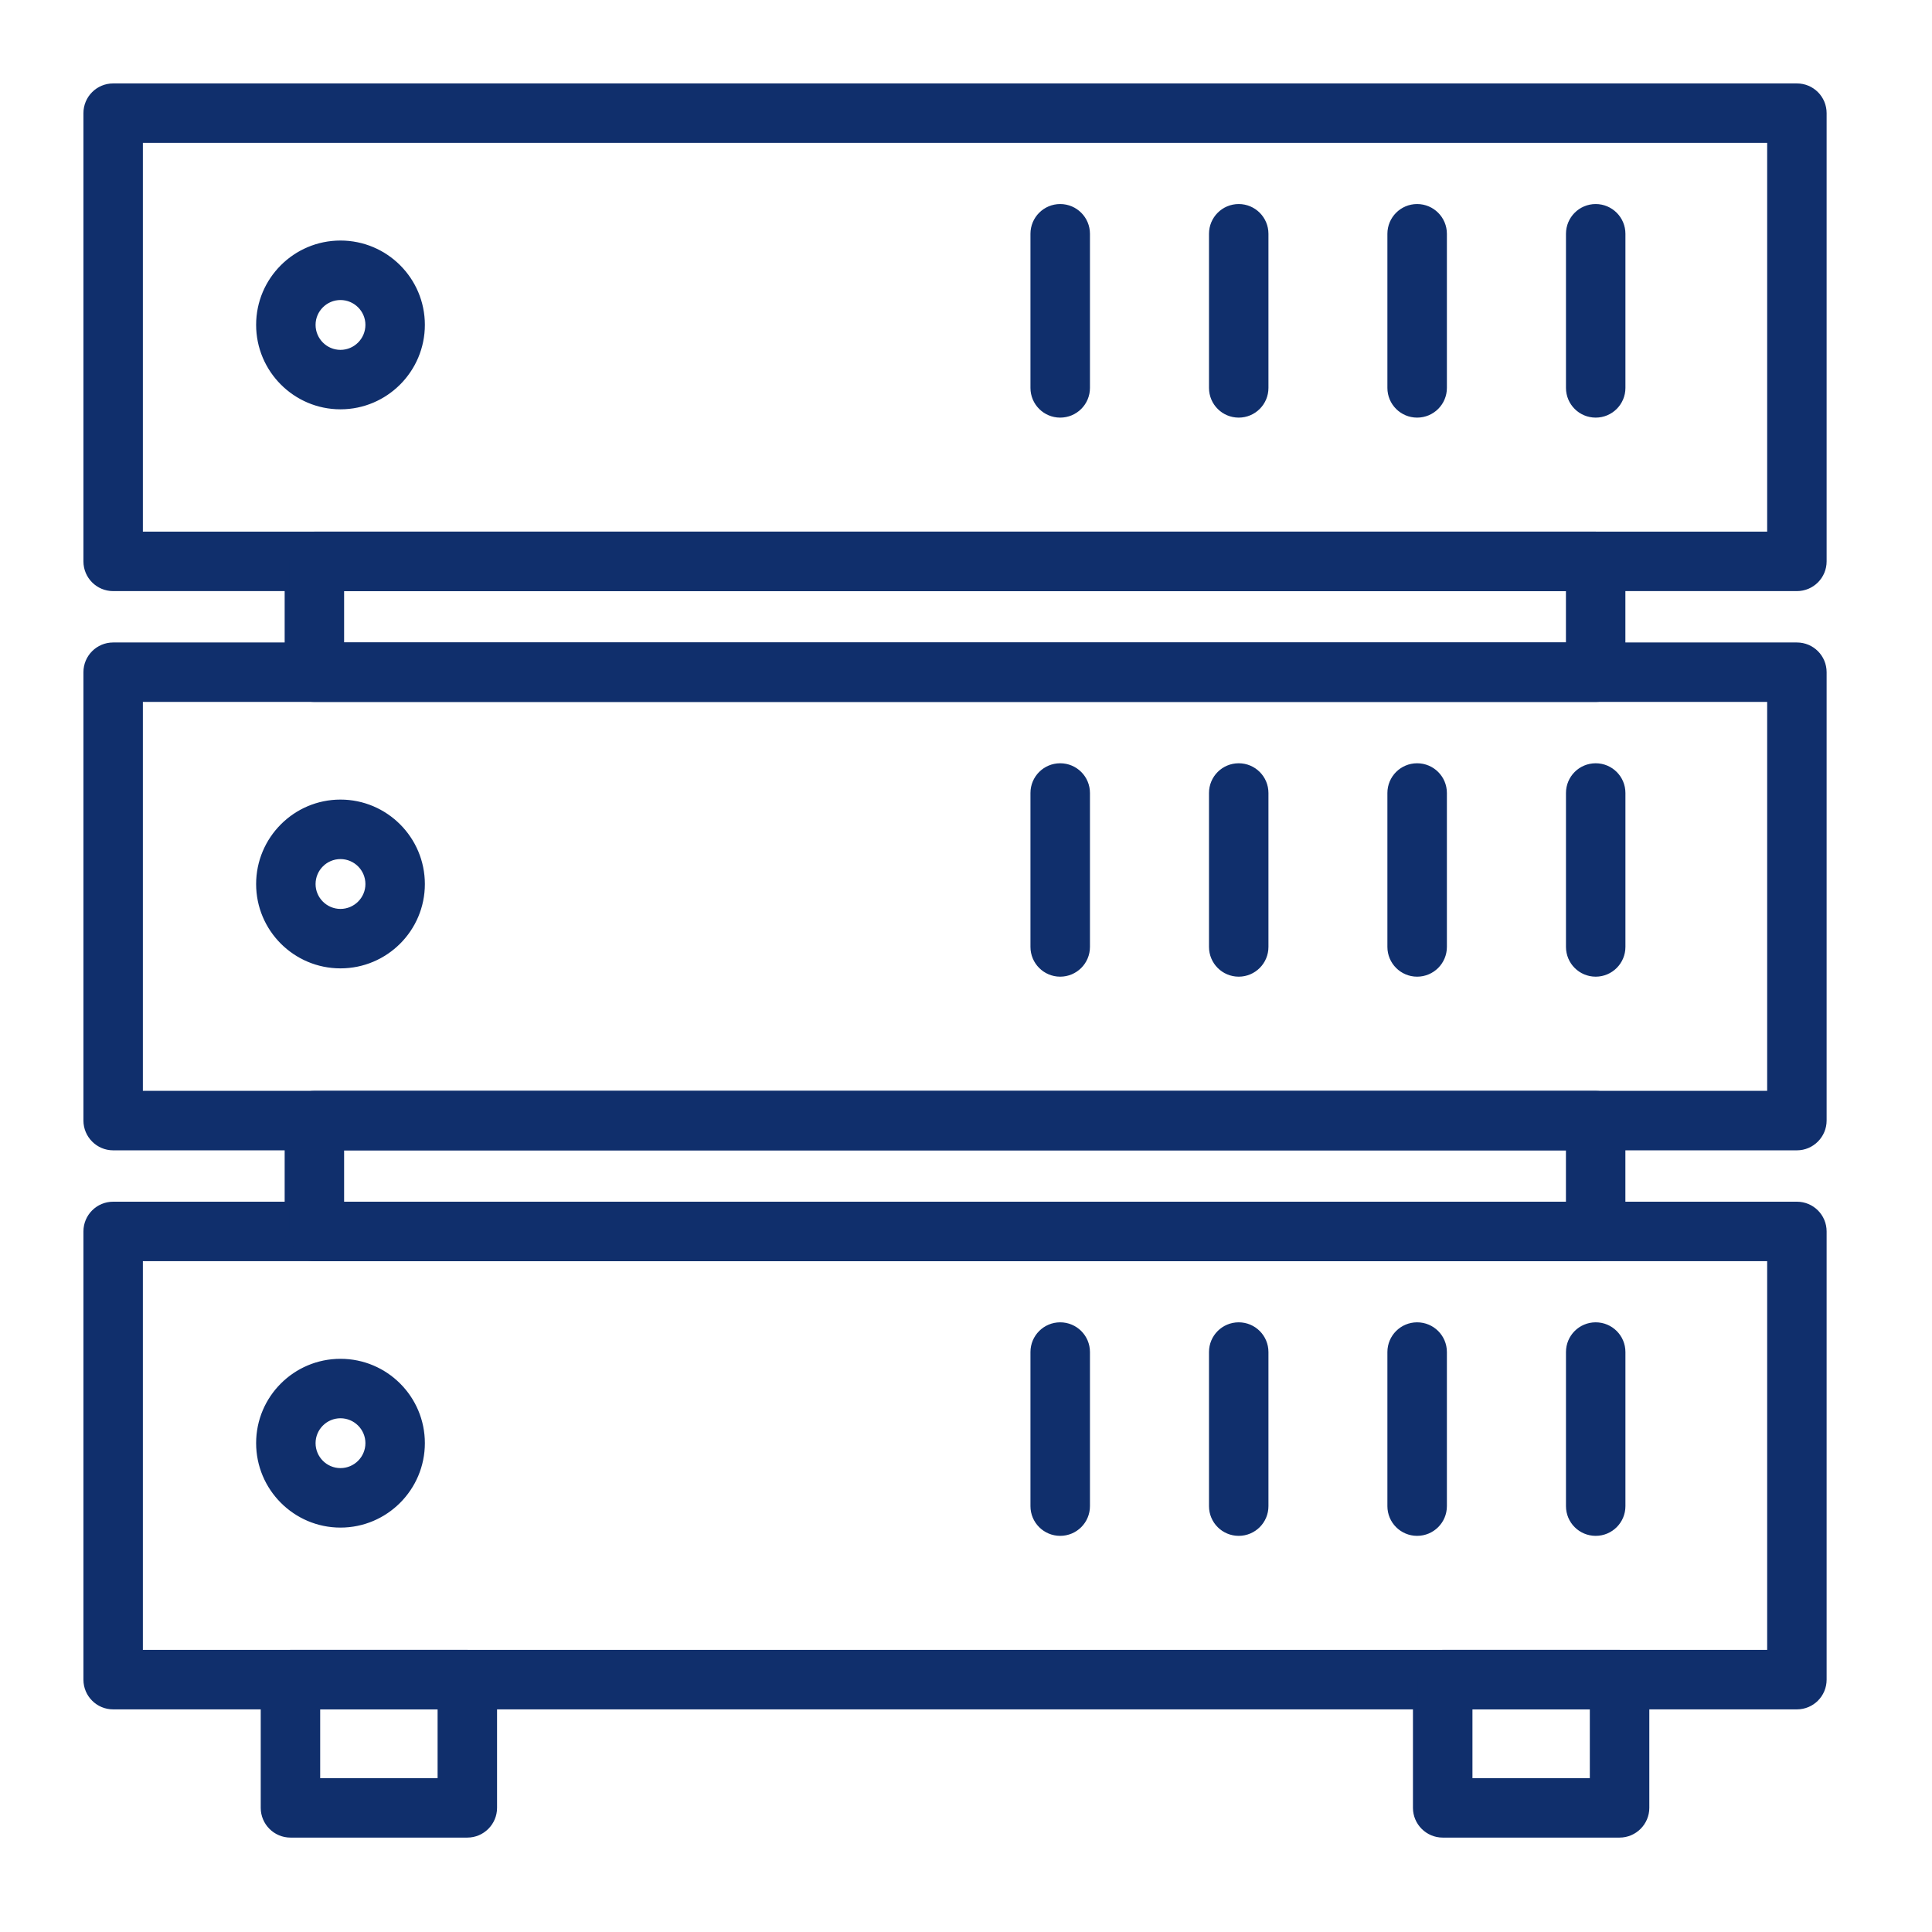
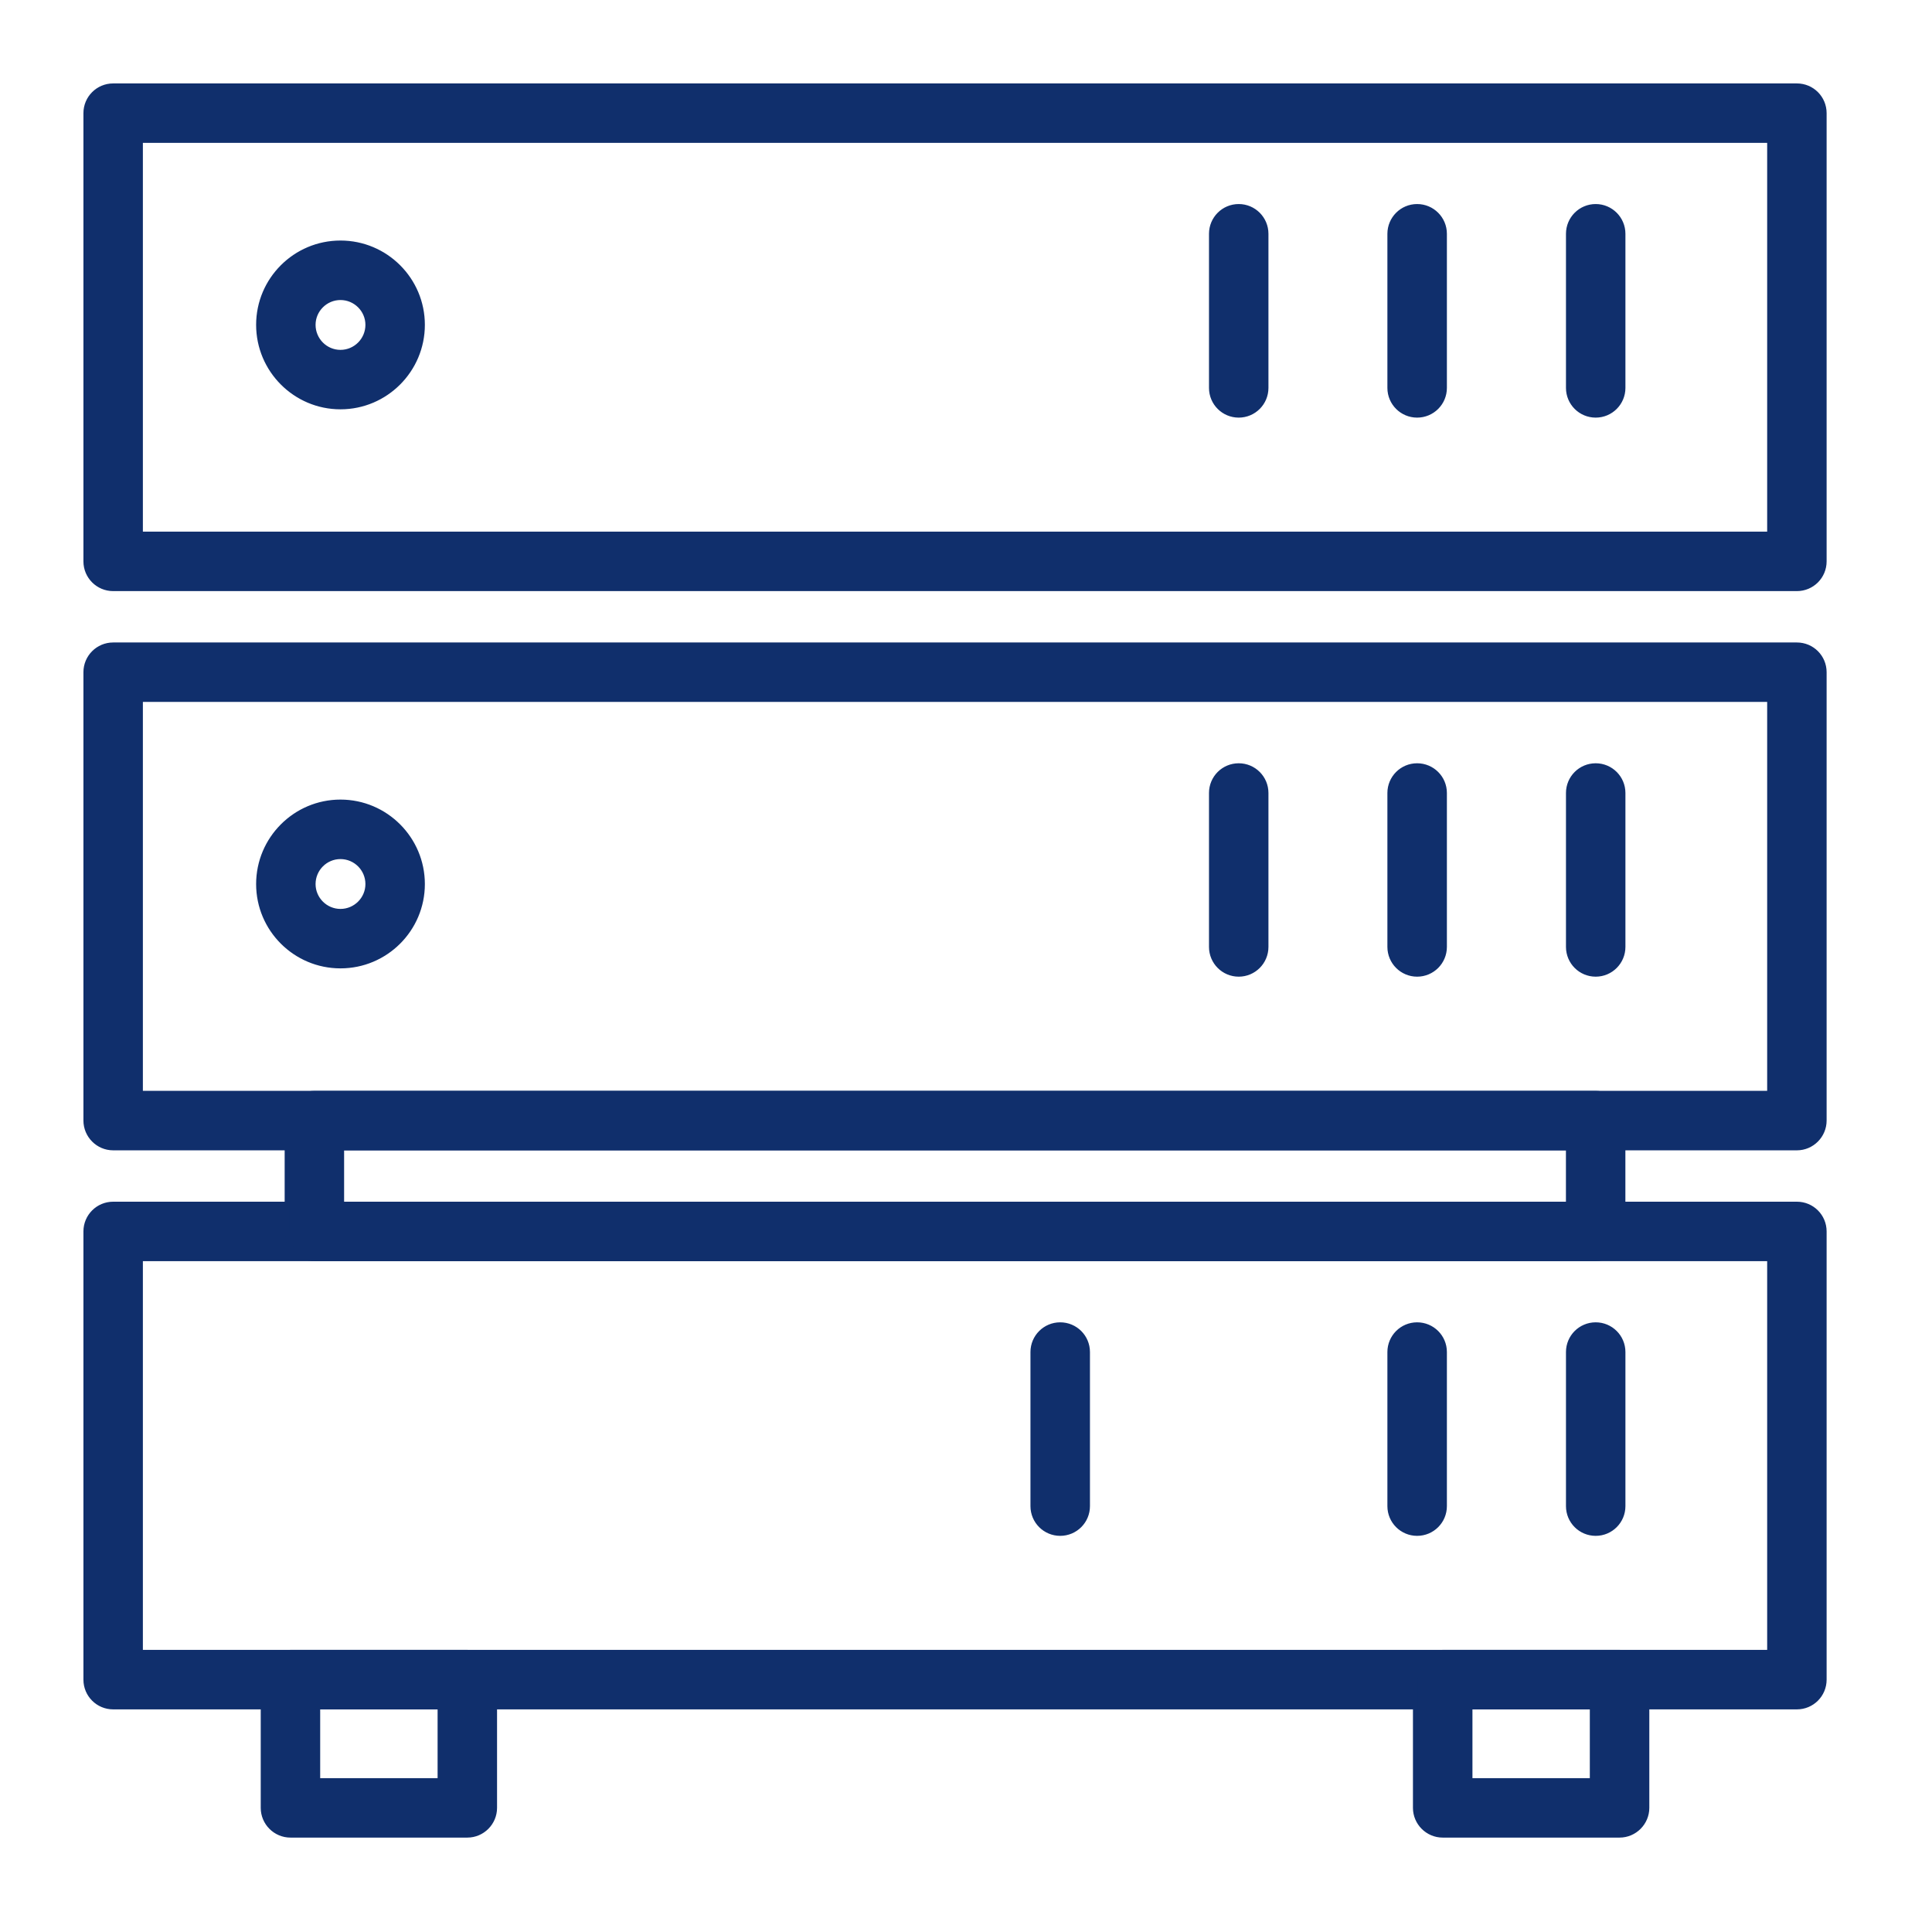
<svg xmlns="http://www.w3.org/2000/svg" width="44" height="44" viewBox="0 0 44 44" fill="none">
  <path d="M7.754 6.783C7.414 6.783 7.137 7.061 7.137 7.398C7.137 7.74 7.414 8.018 7.754 8.018C8.095 8.018 8.372 7.74 8.372 7.398C8.372 7.061 8.095 6.783 7.754 6.783ZM7.754 9.272C6.722 9.272 5.883 8.43 5.883 7.398C5.883 6.366 6.722 5.528 7.754 5.528C8.787 5.528 9.626 6.366 9.626 7.398C9.626 8.43 8.787 9.272 7.754 9.272Z" fill="#102F6C" stroke="#102F6C" stroke-width="0.1" />
-   <path d="M24.145 9.461C23.799 9.461 23.518 9.181 23.518 8.834V5.325C23.518 4.978 23.799 4.697 24.145 4.697C24.492 4.697 24.773 4.978 24.773 5.325V8.834C24.773 9.181 24.492 9.461 24.145 9.461Z" fill="#102F6C" stroke="#102F6C" stroke-width="0.1" />
  <path d="M28.211 9.461C27.864 9.461 27.584 9.181 27.584 8.834V5.325C27.584 4.978 27.864 4.697 28.211 4.697C28.557 4.697 28.838 4.978 28.838 5.325V8.834C28.838 9.181 28.557 9.461 28.211 9.461Z" fill="#102F6C" stroke="#102F6C" stroke-width="0.1" />
  <path d="M32.274 9.461C31.928 9.461 31.647 9.181 31.647 8.834V5.325C31.647 4.978 31.928 4.697 32.274 4.697C32.621 4.697 32.902 4.978 32.902 5.325V8.834C32.902 9.181 32.621 9.461 32.274 9.461Z" fill="#102F6C" stroke="#102F6C" stroke-width="0.1" />
  <path d="M36.341 9.461C35.994 9.461 35.714 9.181 35.714 8.834V5.325C35.714 4.978 35.994 4.697 36.341 4.697C36.687 4.697 36.968 4.978 36.968 5.325V8.834C36.968 9.181 36.687 9.461 36.341 9.461Z" fill="#102F6C" stroke="#102F6C" stroke-width="0.1" />
  <path d="M7.754 19.515C7.414 19.515 7.137 19.792 7.137 20.134C7.137 20.472 7.414 20.75 7.754 20.75C8.095 20.75 8.372 20.472 8.372 20.134C8.372 19.792 8.095 19.515 7.754 19.515ZM7.754 22.004C6.722 22.004 5.883 21.166 5.883 20.134C5.883 19.102 6.722 18.26 7.754 18.26C8.787 18.26 9.626 19.102 9.626 20.134C9.626 21.166 8.787 22.004 7.754 22.004Z" fill="#102F6C" stroke="#102F6C" stroke-width="0.1" />
-   <path d="M24.145 22.193C23.799 22.193 23.518 21.912 23.518 21.565V18.06C23.518 17.713 23.799 17.433 24.145 17.433C24.492 17.433 24.773 17.713 24.773 18.06V21.565C24.773 21.912 24.492 22.193 24.145 22.193Z" fill="#102F6C" stroke="#102F6C" stroke-width="0.1" />
  <path d="M28.211 22.193C27.864 22.193 27.584 21.912 27.584 21.565V18.06C27.584 17.713 27.864 17.433 28.211 17.433C28.557 17.433 28.838 17.713 28.838 18.06V21.565C28.838 21.912 28.557 22.193 28.211 22.193Z" fill="#102F6C" stroke="#102F6C" stroke-width="0.1" />
  <path d="M32.274 22.193C31.928 22.193 31.647 21.912 31.647 21.565V18.06C31.647 17.713 31.928 17.433 32.274 17.433C32.621 17.433 32.902 17.713 32.902 18.06V21.565C32.902 21.912 32.621 22.193 32.274 22.193Z" fill="#102F6C" stroke="#102F6C" stroke-width="0.1" />
  <path d="M36.341 22.193C35.994 22.193 35.714 21.912 35.714 21.565V18.06C35.714 17.713 35.994 17.433 36.341 17.433C36.687 17.433 36.968 17.713 36.968 18.06V21.565C36.968 21.912 36.687 22.193 36.341 22.193Z" fill="#102F6C" stroke="#102F6C" stroke-width="0.1" />
-   <path d="M7.754 32.25C7.414 32.25 7.137 32.528 7.137 32.866C7.137 33.208 7.414 33.485 7.754 33.485C8.095 33.485 8.372 33.208 8.372 32.866C8.372 32.528 8.095 32.25 7.754 32.25ZM7.754 34.74C6.722 34.74 5.883 33.898 5.883 32.866C5.883 31.834 6.722 30.996 7.754 30.996C8.787 30.996 9.626 31.834 9.626 32.866C9.626 33.898 8.787 34.74 7.754 34.74Z" fill="#102F6C" stroke="#102F6C" stroke-width="0.1" />
  <path d="M24.145 34.928C23.799 34.928 23.518 34.648 23.518 34.301V30.792C23.518 30.445 23.799 30.165 24.145 30.165C24.492 30.165 24.773 30.445 24.773 30.792V34.301C24.773 34.648 24.492 34.928 24.145 34.928Z" fill="#102F6C" stroke="#102F6C" stroke-width="0.1" />
-   <path d="M28.211 34.928C27.864 34.928 27.584 34.648 27.584 34.301V30.792C27.584 30.445 27.864 30.165 28.211 30.165C28.557 30.165 28.838 30.445 28.838 30.792V34.301C28.838 34.648 28.557 34.928 28.211 34.928Z" fill="#102F6C" stroke="#102F6C" stroke-width="0.1" />
  <path d="M32.274 34.928C31.928 34.928 31.647 34.648 31.647 34.301V30.792C31.647 30.445 31.928 30.165 32.274 30.165C32.621 30.165 32.902 30.445 32.902 30.792V34.301C32.902 34.648 32.621 34.928 32.274 34.928Z" fill="#102F6C" stroke="#102F6C" stroke-width="0.1" />
  <path d="M36.341 34.928C35.994 34.928 35.714 34.648 35.714 34.301V30.792C35.714 30.445 35.994 30.165 36.341 30.165C36.687 30.165 36.968 30.445 36.968 30.792V34.301C36.968 34.648 36.687 34.928 36.341 34.928Z" fill="#102F6C" stroke="#102F6C" stroke-width="0.1" />
  <path d="M3.204 12.158H40.296V3.204H3.204V12.158ZM40.923 13.412H2.577C2.231 13.412 1.95 13.132 1.95 12.785V2.577C1.95 2.23 2.231 1.95 2.577 1.95H40.923C41.27 1.95 41.55 2.23 41.55 2.577V12.785C41.55 13.132 41.27 13.412 40.923 13.412Z" fill="#102F6C" stroke="#102F6C" stroke-width="0.1" />
  <path d="M3.204 37.625H40.296V28.672H3.204V37.625ZM40.923 38.88H2.577C2.231 38.88 1.95 38.6 1.95 38.253V28.045C1.95 27.698 2.231 27.418 2.577 27.418H40.923C41.27 27.418 41.55 27.698 41.55 28.045V38.253C41.55 38.6 41.27 38.88 40.923 38.88Z" fill="#102F6C" stroke="#102F6C" stroke-width="0.1" />
  <path d="M7.787 27.418H35.713V26.148H7.787V27.418ZM36.34 28.672H7.16C6.814 28.672 6.533 28.392 6.533 28.045V25.521C6.533 25.174 6.814 24.894 7.16 24.894H36.34C36.686 24.894 36.967 25.174 36.967 25.521V28.045C36.967 28.392 36.686 28.672 36.34 28.672Z" fill="#102F6C" stroke="#102F6C" stroke-width="0.1" />
-   <path d="M7.787 14.682H35.713V13.412H7.787V14.682ZM36.34 15.936H7.16C6.814 15.936 6.533 15.656 6.533 15.309V12.785C6.533 12.438 6.814 12.158 7.16 12.158H36.34C36.686 12.158 36.967 12.438 36.967 12.785V15.309C36.967 15.656 36.686 15.936 36.34 15.936Z" fill="#102F6C" stroke="#102F6C" stroke-width="0.1" />
  <path d="M3.204 24.893H40.296V15.936H3.204V24.893ZM40.923 26.148H2.577C2.23 26.148 1.95 25.863 1.95 25.52V15.309C1.95 14.962 2.231 14.682 2.577 14.682H40.923C41.27 14.682 41.55 14.962 41.55 15.309V25.52C41.55 25.863 41.27 26.148 40.923 26.148Z" fill="#102F6C" stroke="#102F6C" stroke-width="0.1" />
  <path d="M7.242 40.546H10.016V38.88H7.242V40.546ZM10.643 41.8H6.615C6.268 41.8 5.988 41.516 5.988 41.173V38.252C5.988 37.906 6.269 37.625 6.615 37.625H10.643C10.989 37.625 11.27 37.906 11.27 38.252V41.173C11.27 41.516 10.99 41.8 10.643 41.8Z" fill="#102F6C" stroke="#102F6C" stroke-width="0.1" />
  <path d="M33.484 40.546H36.257V38.88H33.484V40.546ZM36.885 41.8H32.856C32.51 41.8 32.229 41.516 32.229 41.173V38.252C32.229 37.906 32.51 37.625 32.856 37.625H36.885C37.231 37.625 37.512 37.906 37.512 38.252V41.173C37.512 41.516 37.231 41.8 36.885 41.8Z" fill="#102F6C" stroke="#102F6C" stroke-width="0.1" />
</svg>